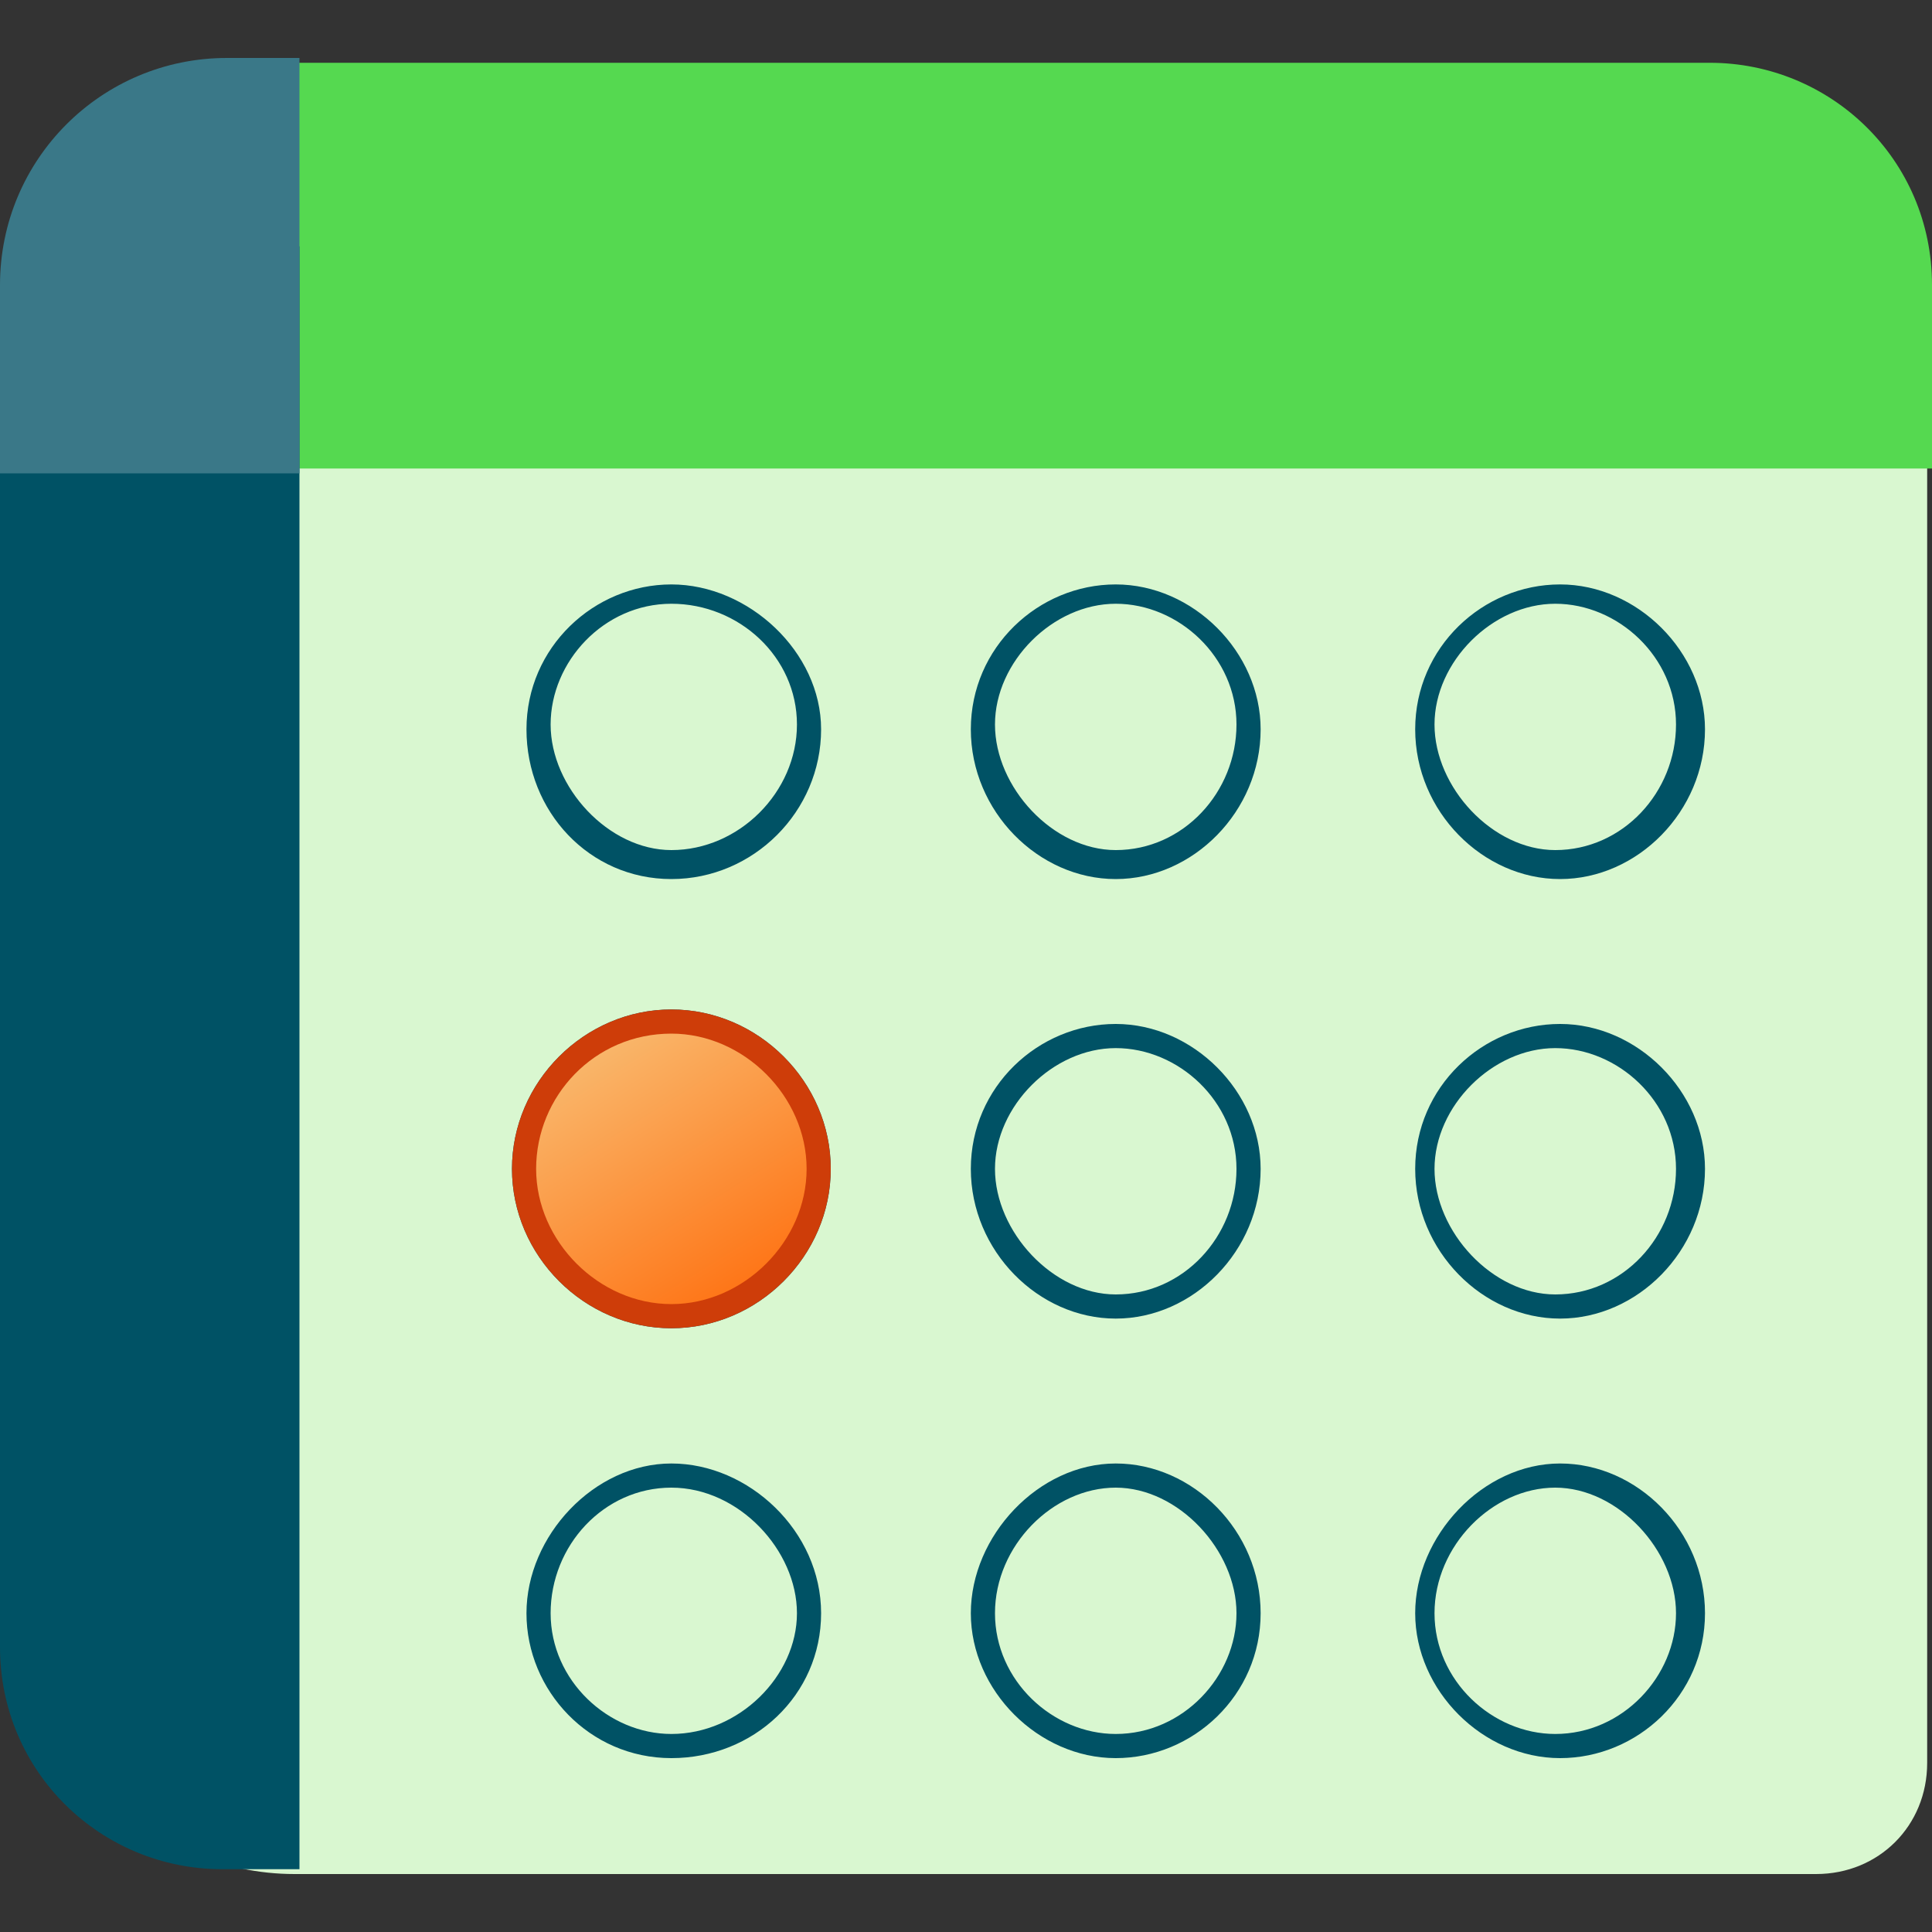
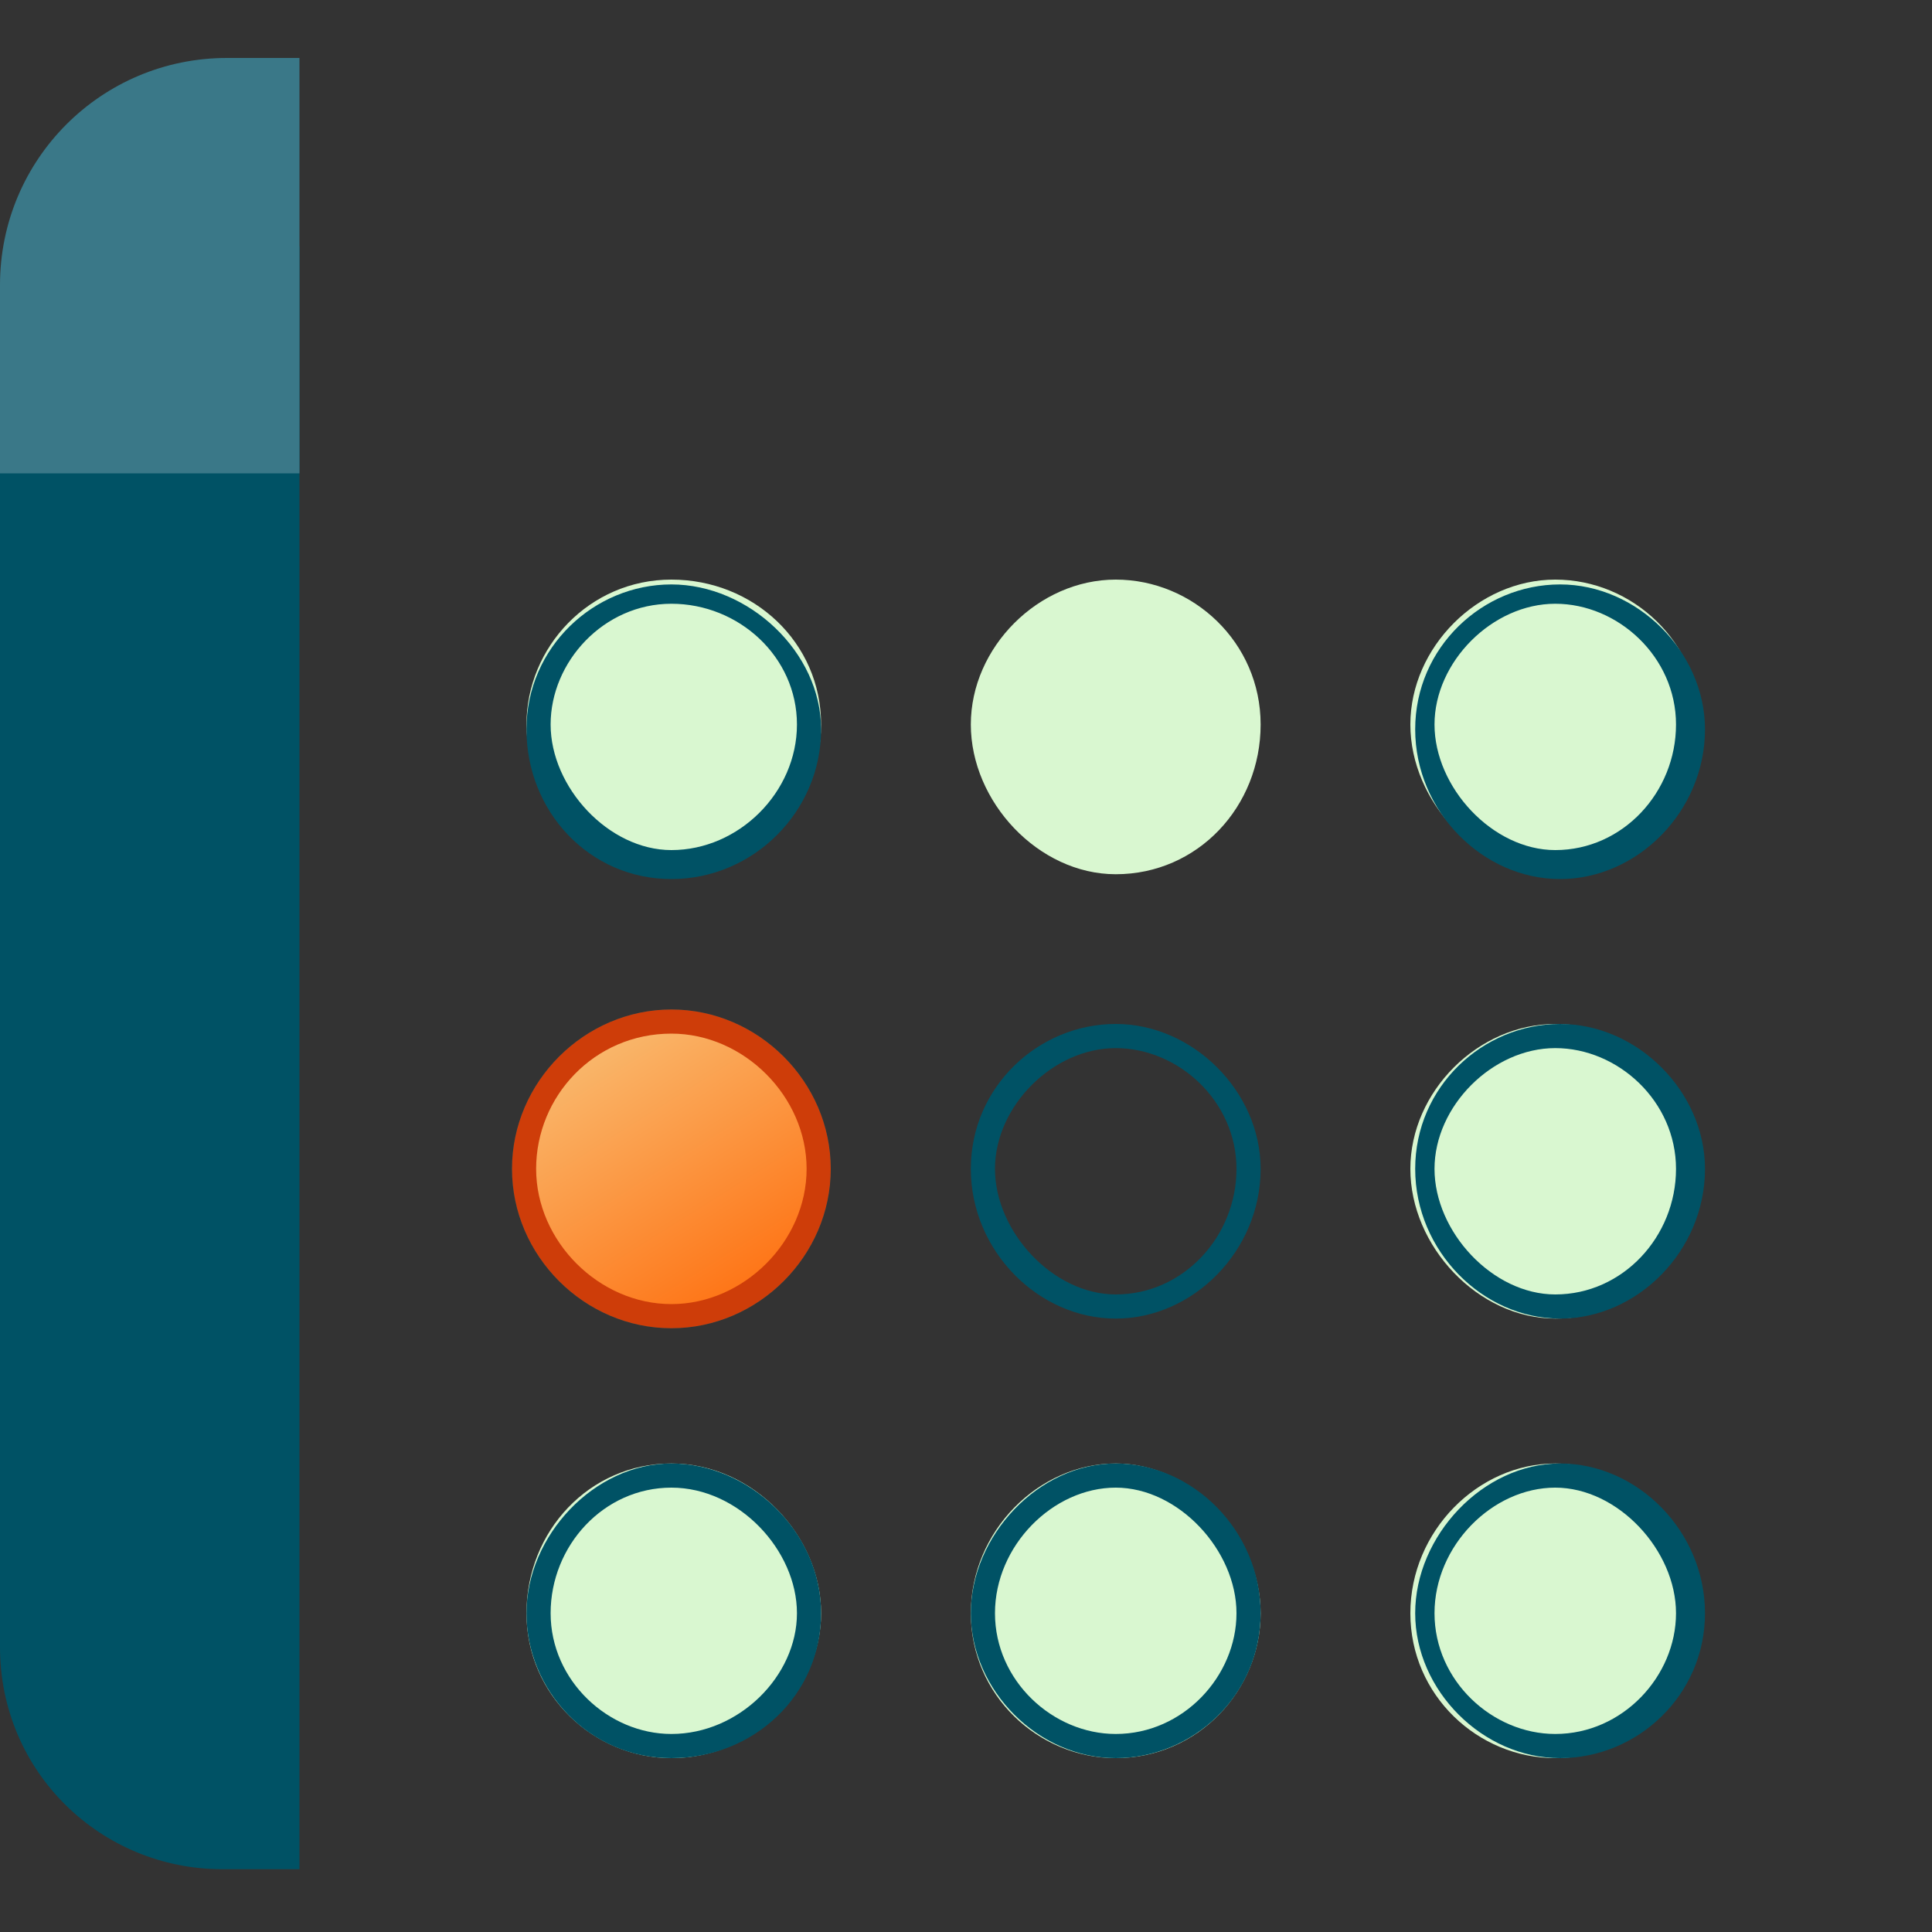
<svg xmlns="http://www.w3.org/2000/svg" id="Capa_1" data-name="Capa 1" width="40" height="40" version="1.1" viewBox="0 0 40 40">
  <rect x="0" y="0" width="40" height="40" fill="#333333" stroke="none" />
  <defs>
    <style>
      .cls-1, .cls-2 {
        fill: #005265;
      }

      .cls-1, .cls-2, .cls-3, .cls-4, .cls-5, .cls-6, .cls-7 {
        stroke-width: 0px;
      }

      .cls-1, .cls-5 {
        fill-rule: evenodd;
      }

      .cls-3 {
        fill: #3a7888;
      }

      .cls-4 {
        fill: #d9f7d0;
      }

      .cls-5 {
        fill: #ce3d09;
      }

      .cls-6 {
        fill: #55d950;
      }

      .cls-7 {
        fill: url(#Degradado_sin_nombre);
      }
    </style>
    <linearGradient id="Degradado_sin_nombre" data-name="Degradado sin nombre" x1="15.9" y1="12.6" x2="11.2" y2="20.1" gradientTransform="translate(0 40) scale(1 -1)" gradientUnits="userSpaceOnUse">
      <stop offset="0" stop-color="#ff6b0a" />
      <stop offset="1" stop-color="#f7cf8a" />
    </linearGradient>
  </defs>
-   <path class="cls-4" d="M6.2,5.1C3.1,5.1.7,7.6.7,10.6v22.7c0,3,2.4,5.5,5.4,5.5h31.5c1.3,0,2.3-1,2.3-2.3V9.7c0-2.6-2.1-4.6-4.6-4.6H6.2Z" />
  <path class="cls-4" d="M32.2,18.1c1.7,0,3-1.4,3-3.1s-1.4-3-3-3-3,1.4-3,3,1.4,3.1,3,3.1Z" />
  <path class="cls-1" d="M32.2,17.6c1.4,0,2.5-1.2,2.5-2.6s-1.2-2.5-2.5-2.5-2.5,1.2-2.5,2.5,1.2,2.6,2.5,2.6ZM35.3,15.1c0,1.7-1.4,3.1-3,3.1s-3-1.4-3-3.1,1.4-3,3-3,3,1.4,3,3Z" />
  <path class="cls-4" d="M23.1,18.1c1.7,0,3-1.4,3-3.1s-1.4-3-3-3-3,1.4-3,3,1.4,3.1,3,3.1Z" />
-   <path class="cls-1" d="M23.1,17.6c1.4,0,2.5-1.2,2.5-2.6s-1.2-2.5-2.5-2.5-2.5,1.2-2.5,2.5,1.2,2.6,2.5,2.6ZM26.1,15.1c0,1.7-1.4,3.1-3,3.1s-3-1.4-3-3.1,1.4-3,3-3,3,1.4,3,3Z" />
  <path class="cls-4" d="M13.9,18.1c1.7,0,3.1-1.4,3.1-3.1s-1.4-3-3.1-3-3,1.4-3,3,1.4,3.1,3,3.1Z" />
  <path class="cls-1" d="M13.9,17.6c1.4,0,2.6-1.2,2.6-2.6s-1.2-2.5-2.6-2.5-2.5,1.2-2.5,2.5,1.2,2.6,2.5,2.6ZM17,15.1c0,1.7-1.4,3.1-3.1,3.1s-3-1.4-3-3.1,1.4-3,3-3,3.1,1.4,3.1,3Z" />
  <path class="cls-1" d="M13.9,21.4c-1.6,0-2.8,1.3-2.8,2.8s1.3,2.8,2.8,2.8,2.8-1.3,2.8-2.8-1.3-2.8-2.8-2.8ZM10.6,24.2c0-1.8,1.5-3.3,3.3-3.3s3.3,1.5,3.3,3.3-1.5,3.3-3.3,3.3-3.3-1.5-3.3-3.3Z" />
  <path class="cls-4" d="M32.2,27.3c1.7,0,3-1.4,3-3.1s-1.4-3-3-3-3,1.4-3,3,1.4,3.1,3,3.1Z" />
  <path class="cls-1" d="M32.2,26.8c1.4,0,2.5-1.2,2.5-2.6s-1.2-2.5-2.5-2.5-2.5,1.2-2.5,2.5,1.2,2.6,2.5,2.6ZM35.3,24.2c0,1.7-1.4,3.1-3,3.1s-3-1.4-3-3.1,1.4-3,3-3,3,1.4,3,3Z" />
-   <path class="cls-4" d="M23.1,27.3c1.7,0,3-1.4,3-3.1s-1.4-3-3-3-3,1.4-3,3,1.4,3.1,3,3.1Z" />
  <path class="cls-1" d="M23.1,26.8c1.4,0,2.5-1.2,2.5-2.6s-1.2-2.5-2.5-2.5-2.5,1.2-2.5,2.5,1.2,2.6,2.5,2.6ZM26.1,24.2c0,1.7-1.4,3.1-3,3.1s-3-1.4-3-3.1,1.4-3,3-3,3,1.4,3,3Z" />
  <path class="cls-7" d="M13.9,27.3c1.7,0,3.1-1.4,3.1-3.1s-1.4-3-3.1-3-3,1.4-3,3,1.4,3.1,3,3.1Z" />
  <path class="cls-4" d="M32.2,36.4c1.7,0,3-1.4,3-3s-1.4-3.1-3-3.1-3,1.4-3,3.1,1.4,3,3,3Z" />
  <path class="cls-1" d="M32.2,35.9c1.4,0,2.5-1.2,2.5-2.5s-1.2-2.6-2.5-2.6-2.5,1.2-2.5,2.6,1.2,2.5,2.5,2.5ZM35.3,33.4c0,1.7-1.4,3-3,3s-3-1.4-3-3,1.4-3.1,3-3.1,3,1.4,3,3.1Z" />
  <path class="cls-4" d="M23.1,36.4c1.7,0,3-1.4,3-3s-1.4-3.1-3-3.1-3,1.4-3,3.1,1.4,3,3,3Z" />
  <path class="cls-1" d="M23.1,35.9c1.4,0,2.5-1.2,2.5-2.5s-1.2-2.6-2.5-2.6-2.5,1.2-2.5,2.6,1.2,2.5,2.5,2.5ZM26.1,33.4c0,1.7-1.4,3-3,3s-3-1.4-3-3,1.4-3.1,3-3.1,3,1.4,3,3.1Z" />
  <path class="cls-4" d="M13.9,36.4c1.7,0,3.1-1.4,3.1-3s-1.4-3.1-3.1-3.1-3,1.4-3,3.1,1.4,3,3,3Z" />
  <path class="cls-1" d="M13.9,35.9c1.4,0,2.6-1.2,2.6-2.5s-1.2-2.6-2.6-2.6-2.5,1.2-2.5,2.6,1.2,2.5,2.5,2.5ZM17,33.4c0,1.7-1.4,3-3.1,3s-3-1.4-3-3,1.4-3.1,3-3.1,3.1,1.4,3.1,3.1Z" />
-   <path class="cls-6" d="M35.4,1.3H6.2C4.5,1.3.7,2.6.7,4.3l4.2,5.4h35.1v-3.8c0-2.6-2.1-4.6-4.6-4.6h0Z" />
  <path class="cls-2" d="M6.2,38.7V5.1h-1.5C2.1,5.1,0,7.2,0,9.7v24.4C0,36.7,2.1,38.7,4.6,38.7h1.5Z" />
  <path class="cls-3" d="M6.2,9.7V1.2h-1.5C2.1,1.2,0,3.3,0,5.9v3.9h6.2Z" />
  <path class="cls-5" d="M13.9,21.4c-1.6,0-2.8,1.3-2.8,2.8s1.3,2.8,2.8,2.8,2.8-1.3,2.8-2.8-1.3-2.8-2.8-2.8ZM10.6,24.2c0-1.8,1.5-3.3,3.3-3.3s3.3,1.5,3.3,3.3-1.5,3.3-3.3,3.3-3.3-1.5-3.3-3.3Z" />
</svg>